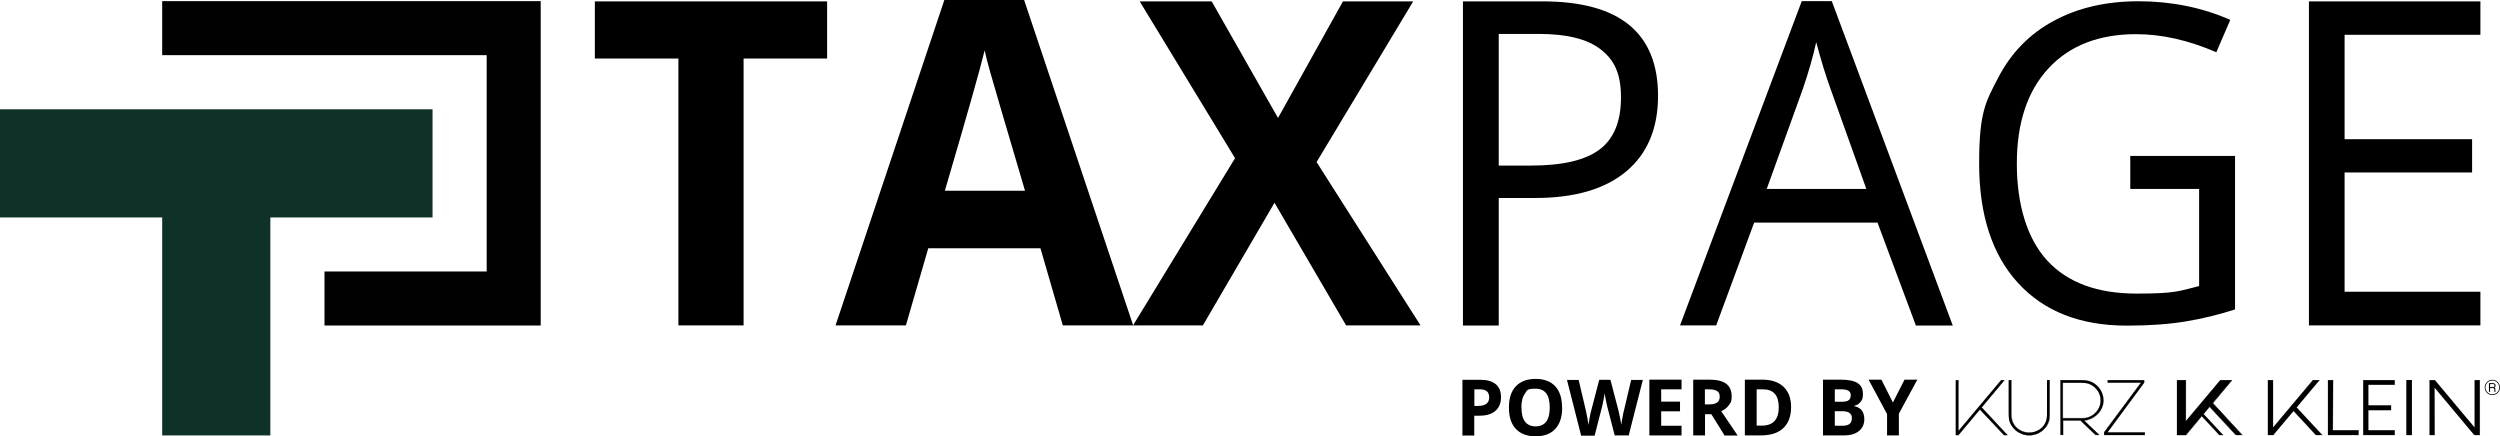
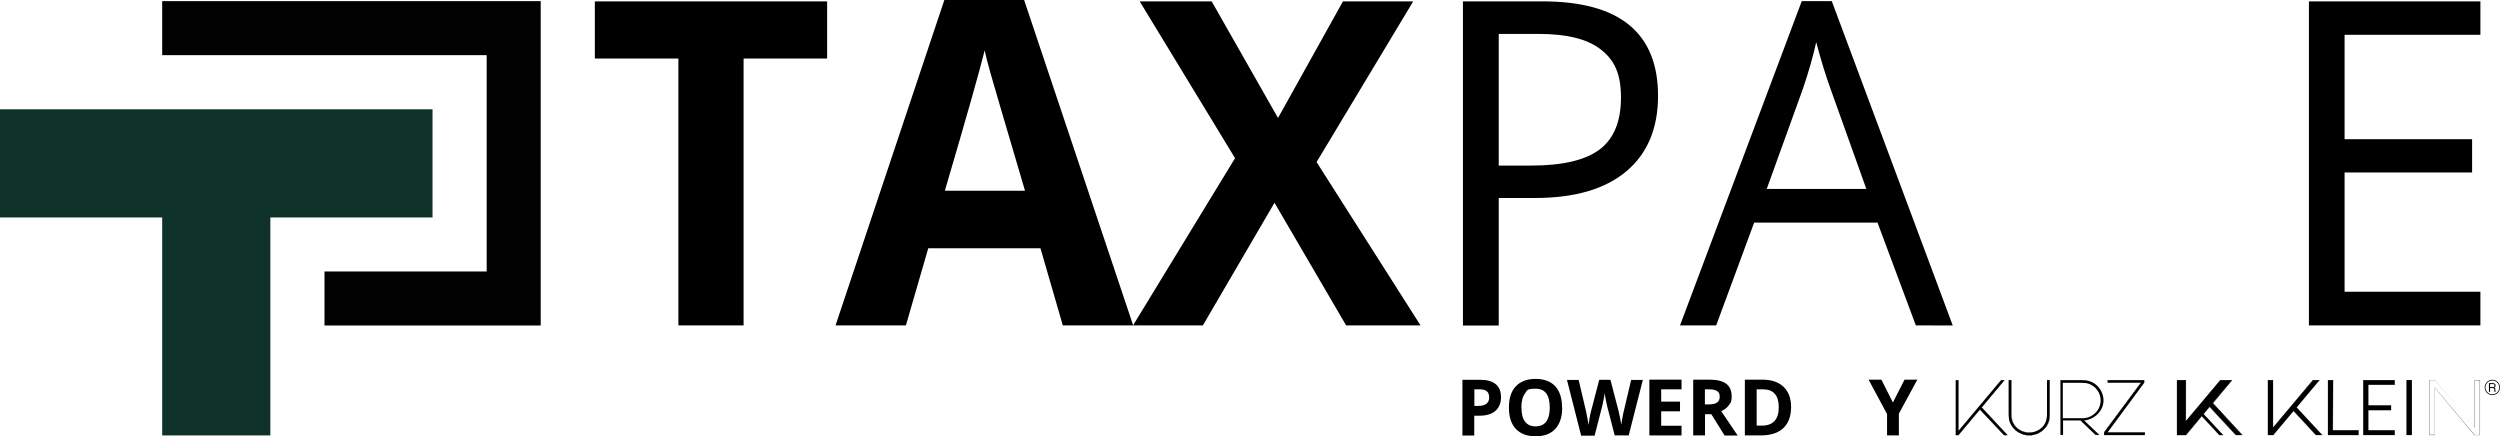
<svg xmlns="http://www.w3.org/2000/svg" data-name="Ebene 2" id="Ebene_2" version="1.1" viewBox="0 0 1990 347.2">
  <defs>
    <style>
      .cls-1, .cls-2, .cls-3, .cls-4 {
        stroke-width: 0px;
      }

      .cls-1, .cls-4 {
        fill: #000;
      }

      .cls-2 {
        fill: #010101;
      }

      .cls-3 {
        fill: #0e3227;
      }

      .cls-4 {
        fill-rule: evenodd;
      }
    </style>
  </defs>
  <g data-name="Ebene 1-2" id="Ebene_1-2">
    <g>
      <g>
        <polygon class="cls-2" points="430.4 .9 430.4 259.1 258.3 259.1 258.3 216.1 387.4 216.1 387.4 43.9 129.1 43.9 129.1 .9 430.4 .9" />
        <polygon class="cls-3" points="344.3 87 344.3 173.1 215.2 173.1 215.2 346.6 129.1 346.6 129.1 173.1 0 173.1 0 87 344.3 87" />
      </g>
      <g>
        <g>
          <path class="cls-1" d="M1194.8,316.1c0,4.8-1.5,8.4-4.5,11s-7.2,3.8-12.8,3.8h-4v15.8h-9.4v-44.4h14.2c5.4,0,9.5,1.2,12.3,3.5s4.2,5.8,4.2,10.4h0ZM1173.6,323.1h3.1c2.9,0,5.1-.6,6.5-1.7,1.4-1.1,2.2-2.8,2.2-5s-.6-3.8-1.8-4.9c-1.2-1-3.1-1.6-5.7-1.6h-4.3v13.2h0Z" />
          <path class="cls-1" d="M1243.5,324.4c0,7.4-1.8,13-5.5,17s-8.9,5.9-15.7,5.9-12-2-15.7-5.9-5.5-9.6-5.5-17,1.8-13,5.5-16.9c3.7-3.9,8.9-5.9,15.7-5.9s12.1,2,15.7,5.9c3.6,3.9,5.4,9.6,5.4,17h0ZM1211.1,324.4c0,5,.9,8.7,2.8,11.2,1.9,2.5,4.7,3.8,8.4,3.8,7.5,0,11.3-5,11.3-15s-3.7-15-11.2-15-6.6,1.3-8.5,3.8c-1.9,2.5-2.9,6.3-2.9,11.2h0Z" />
          <path class="cls-1" d="M1296,346.6h-10.7l-6-23.3c-.2-.8-.6-2.5-1.1-5.1s-.8-4.4-.9-5.2c-.1,1.1-.4,2.9-.9,5.3-.5,2.4-.9,4.1-1.1,5.2l-6,23.3h-10.7l-11.3-44.4h9.3l5.7,24.2c1,4.5,1.7,8.4,2.2,11.6.1-1.1.4-2.9.8-5.4.4-2.4.8-4.3,1.2-5.6l6.5-24.9h8.9l6.5,24.9c.3,1.1.6,2.8,1.1,5.1s.8,4.2,1,5.9c.2-1.6.5-3.5,1-5.9.4-2.4.8-4.3,1.2-5.7l5.7-24.2h9.3l-11.3,44.4h0Z" />
          <path class="cls-1" d="M1338.5,346.6h-25.6v-44.4h25.6v7.7h-16.2v9.8h15v7.7h-15v11.5h16.2v7.8h0Z" />
          <path class="cls-1" d="M1357.2,329.6v17h-9.4v-44.4h12.9c6,0,10.5,1.1,13.4,3.3,2.9,2.2,4.3,5.5,4.3,10s-.7,4.9-2.2,7c-1.4,2-3.5,3.6-6.1,4.8,6.7,10,11,16.4,13.1,19.4h-10.4l-10.6-17h-5,0ZM1357.2,321.9h3c3,0,5.2-.5,6.6-1.5,1.4-1,2.1-2.5,2.1-4.7s-.7-3.6-2.2-4.5c-1.4-.9-3.7-1.3-6.7-1.3h-2.9v12h0Z" />
          <path class="cls-1" d="M1425.7,324c0,7.3-2.1,12.9-6.2,16.8-4.2,3.9-10.2,5.8-18,5.8h-12.6v-44.4h13.9c7.2,0,12.9,1.9,16.9,5.7s6,9.2,6,16h0ZM1415.9,324.2c0-9.5-4.2-14.3-12.6-14.3h-5v28.9h4c9.1,0,13.6-4.9,13.6-14.6h0Z" />
-           <path class="cls-1" d="M1451.1,302.2h13.8c6.3,0,10.9.9,13.7,2.7s4.3,4.6,4.3,8.5-.6,4.8-1.9,6.5-2.9,2.7-5,3.1v.3c2.8.6,4.8,1.8,6.1,3.5,1.2,1.7,1.9,4,1.9,6.9,0,4-1.5,7.2-4.4,9.5-2.9,2.3-6.9,3.4-11.9,3.4h-16.6v-44.4h0ZM1460.5,319.8h5.5c2.6,0,4.4-.4,5.5-1.2,1.1-.8,1.7-2.1,1.7-3.9s-.6-2.9-1.9-3.7-3.2-1.1-5.9-1.1h-4.9v9.9ZM1460.5,327.3v11.6h6.1c2.6,0,4.5-.5,5.7-1.5,1.2-1,1.8-2.5,1.8-4.6,0-3.7-2.6-5.5-7.9-5.5h-5.8Z" />
          <path class="cls-1" d="M1506.7,320.5l9.3-18.3h10.2l-14.7,27.1v17.3h-9.4v-17l-14.7-27.4h10.2l9.2,18.3Z" />
        </g>
        <g>
-           <path class="cls-1" d="M1919.8,346.3h-4.2v-43.8h4.2v43.8ZM1915.8,346.2h3.8v-43.5h-3.8v43.5Z" />
          <rect class="cls-1" height="43.7" width="4" x="1915.7" y="302.6" />
          <rect class="cls-1" height="43.7" width="4" x="1915.7" y="302.6" />
          <path class="cls-4" d="M1615.3,346.5c7.8,0,14.3-5.5,15.8-12.1.3-1.5.4-3,.4-4.5v-27.3h-2.1v27.3c0,1.5-.1,3-.5,4.5-1.6,5.9-7.2,9.9-13.7,10-6.5,0-12-4-13.7-10-.4-1.5-.6-3-.5-4.5v-27.3h-2.1v27.3c0,1.5.1,3,.4,4.5,1.5,6.5,8,12.1,15.8,12.1Z" />
          <path class="cls-1" d="M1615.3,346.6c-7.4,0-14.2-5.2-15.8-12.1-.3-1.4-.4-2.9-.4-4.6v-27.4h2.2v27.4c0,1.5.1,3,.5,4.5,1.6,5.9,7.1,9.8,13.6,9.9,6.5,0,12-4,13.6-9.9.3-1.4.5-2.8.5-4.5v-27.4h2.2v27.4c0,1.6-.1,3.1-.4,4.6-1.7,6.9-8.5,12.1-15.9,12.1h0ZM1599.2,302.7v27.2c0,1.6.1,3.1.4,4.5,1.6,6.9,8.3,12,15.7,12s14.1-5.2,15.8-12c.3-1.4.4-2.9.4-4.5v-27.2h-1.9v27.2c0,1.7-.2,3.2-.5,4.6-1.7,5.9-7.2,10-13.8,10-6.6,0-12.1-4.1-13.7-10-.4-1.5-.6-3.1-.5-4.6v-27.2h-1.9,0Z" />
          <path class="cls-4" d="M1657,302.6h-16.9c0,0,0,43.6,0,43.6h2.1v-11.5h13.8c0,0,12,11.5,12,11.5h3.1l-12.1-11.5c8.2-.8,15.4-7.6,15.4-16-.1-8.3-6.4-15.3-14.7-16,0,0-1.2-.1-2.7-.1h0ZM1659.4,304.8c7.2.7,12.7,6.7,12.7,14,0,7.7-6.4,14-14.3,14.1h-15.8v-28.2h14.4c1.4,0,2.9.2,2.9.2h0Z" />
-           <path class="cls-1" d="M1671.3,346.3h-3.3s-12-11.4-12-11.4h-13.7c0,0,0,11.4,0,11.4h-2.2v-43.8h16.9c1.4,0,2.7.2,2.7.2,8.3.7,14.7,7.6,14.8,16.1,0,4-1.7,7.9-4.7,10.9-2.9,2.9-6.7,4.8-10.7,5.2l12.2,11.5h0ZM1668.1,346.2h2.9l-12.1-11.5h.2c4-.4,7.8-2.2,10.7-5.2,3-3,4.6-6.8,4.6-10.8-.1-8.4-6.4-15.2-14.7-15.9,0,0-1.2-.1-2.7-.1h-16.8c0,0,0,43.5,0,43.5h1.9v-11.5h13.9c0,0,0,0,0,0l12,11.4h0ZM1642.1,332.9h0v-28.4h14.5c1.4,0,2.9.2,2.9.2h0c7.2.7,12.8,6.8,12.8,14,0,3.7-1.5,7.3-4.2,9.9-2.7,2.7-6.3,4.2-10.1,4.2h-15.8ZM1642.2,332.7h15.7c3.8,0,7.4-1.5,10-4.2,2.7-2.6,4.2-6.1,4.2-9.8,0-7.2-5.5-13.1-12.7-13.9,0,0-1.5-.1-2.9-.2h-14.3v28.1h0Z" />
          <polygon class="cls-4" points="1677.8 302.6 1677.8 304.6 1704.2 304.6 1674.9 344.2 1674.9 346.3 1707.3 346.3 1707.3 344.2 1677.6 344.2 1706.8 304.6 1706.8 302.6 1677.8 302.6" />
          <path class="cls-1" d="M1707.3,346.3h-32.5v-2.2l29.2-39.4h-26.3v-2.2h29.1v2.2l-29.1,39.4h29.6v2.2h0ZM1675,346.2h32.2v-1.9h-29.7,0c0-.1,29.2-39.7,29.2-39.7v-2h-28.8v1.9h26.4,0c0,.1-29.2,39.7-29.2,39.7v2h0Z" />
-           <polygon class="cls-4" points="1969.6 346.3 1937.9 308.5 1938 346.3 1934 346.3 1934 302.6 1938.2 302.6 1969.9 340.4 1969.9 302.6 1973.9 302.6 1973.9 346.3 1969.6 346.3" />
          <path class="cls-1" d="M1974,346.3h-4.4s-31.5-37.6-31.5-37.6v37.6c0,0-4.1,0-4.1,0v-43.8h4.3s31.6,37.7,31.6,37.7v-37.7h4.2v43.8ZM1969.7,346.2h4.2v-43.5h-3.8v37.9-.2c-.1,0-31.8-37.8-31.8-37.8h-4.1v43.5h3.8v-37.9c0,0,0,.2,0,.2l31.7,37.7Z" />
          <polygon class="cls-4" points="1906.2 302.6 1881.2 302.6 1881.2 346.3 1906.2 346.3 1906.2 342.5 1885.2 342.5 1885.2 326.5 1903.3 326.5 1903.3 322.7 1885.2 322.7 1885.2 306.3 1906.2 306.3 1906.2 302.6" />
          <path class="cls-1" d="M1906.3,346.3h-25.2v-43.8h25.2v3.9h-21.1v16.2h18.1v3.9h-18.1v15.9h21v3.9h0ZM1881.3,346.2h24.8v-3.6h-21v-16.2h18.1v-3.6h-18.1c0,0,0-16.5,0-16.5h21.1v-3.6h-24.8v43.5h0Z" />
          <polygon class="cls-4" points="1853.1 302.6 1857.1 302.6 1856.9 342.5 1877.3 342.5 1877.3 346.3 1853.1 346.3 1853.1 302.6" />
          <path class="cls-1" d="M1877.4,346.3h-24.4v-43.8h4.2c0,0-.1,39.9-.1,39.9h20.4v3.9h0ZM1853.1,346.2h24.1v-3.6h-20.4c0,0,.1-39.9.1-39.9h-3.8v43.5h0Z" />
          <path class="cls-4" d="M1981.2,305v6.9h.9v-3h2.2c.2,0,.4,0,.6.1.1,0,.2.2.3.3s.1.2.2.4,0,.3.1.5c0,.2,0,.4,0,.5v.5c0,.1,0,.3,0,.4,0,.1,0,.2.1.3h1c-.1-.1-.2-.2-.2-.4,0-.2,0-.3-.1-.5,0-.2,0-.4,0-.5v-.5c0-.2,0-.3,0-.5s0-.3-.2-.4c0-.1-.2-.2-.3-.3-.1-.1-.3-.2-.5-.2h0c.4,0,.7-.3.9-.7s.3-.7.3-1.1-.2-1-.6-1.3c-.4-.4-1-.5-1.5-.5h-3.3c0-.1,0-.1,0-.1ZM1984,308.1h-1.9v-2.4h2.3c.4,0,.7,0,1,.3.3.4.4,1,.1,1.5,0,.1-.2.3-.4.4-.2.1-.3.2-.5.2-.2.1-.4.1-.6.1h0Z" />
          <path class="cls-1" d="M1983.9,314.5c-3.4,0-6.1-2.8-6.1-6.1s2.8-6.1,6.1-6.1,6.1,2.8,6.1,6.1-2.8,6.1-6.1,6.1ZM1983.9,302.9c-3,0-5.5,2.5-5.5,5.5s2.5,5.5,5.5,5.5,5.5-2.5,5.5-5.5-2.5-5.5-5.5-5.5Z" />
          <polygon class="cls-4" points="1809.6 346.3 1825.7 327.1 1843.5 346.3 1848.5 346.3 1828.1 324.3 1846.3 302.6 1841.1 302.6 1809.3 340.4 1809.3 302.6 1805.3 302.6 1805.3 346.3 1809.6 346.3" />
          <path class="cls-1" d="M1848.6,346.3h-5.2l-17.7-19.1-16.1,19.1h-4.4v-43.8h4.2v37.7l31.6-37.7h5.4c0,0-18.3,21.8-18.3,21.8l20.5,22h0ZM1843.5,346.2h4.8l-20.3-21.9h0s18.1-21.6,18.1-21.6h-5c0,0-31.8,37.9-31.8,37.9v-37.9h-3.8v43.5h4.2l16.1-19.2h0c0,0,17.8,19.2,17.8,19.2h0Z" />
          <polygon class="cls-4" points="1576 325.9 1595.2 346.3 1597.9 346.3 1577.4 324.2 1595.5 302.6 1592.8 302.6 1558.9 343 1558.9 302.6 1556.8 302.6 1556.8 346.3 1558.9 346.3 1576 325.9" />
          <path class="cls-1" d="M1558.9,346.4h-2.2v-43.8h2.2v40.2l33.8-40.2h2.9,0c0,.1-18.1,21.7-18.1,21.7l20.6,22.1h-3s-19.1-20.3-19.1-20.3l-17.1,20.4h0ZM1556.9,346.2h1.9l17.2-20.5h0c0,0,19.1,20.4,19.1,20.4h2.5l-20.4-22h0s18-21.5,18-21.5h-2.5l-34,40.5v-40.5h-1.9v43.5h0Z" />
          <polygon class="cls-4" points="1752.5 331.2 1766.6 346.3 1769.4 346.3 1753.9 329.6 1758.8 323.7 1779.8 346.3 1784.7 346.3 1761.2 320.8 1776.5 302.6 1767.3 302.6 1739.8 335.3 1739.9 302.6 1732.9 302.6 1732.9 346.3 1739.9 346.3 1752.5 331.2" />
          <path class="cls-1" d="M1784.9,346.3h-5.1s-20.9-22.5-20.9-22.5l-4.8,5.8,15.6,16.8h-3s-14.1-15-14.1-15l-12.5,15h-7.2v-43.8h7.2c0,0,0,32.6,0,32.6l27.4-32.6h9.4,0c0,.1-15.3,18.3-15.3,18.3l23.6,25.5h0ZM1779.8,346.2h4.7l-23.5-25.3h0s15.2-18.1,15.2-18.1h-9l-27.6,32.8v-32.8c0,0-6.8,0-6.8,0v43.5h6.9l12.6-15.1h0c0,0,14.1,15.1,14.1,15.1h2.6l-15.5-16.6h0s5-6,5-6h0c0,0,21,22.6,21,22.6h0Z" />
        </g>
      </g>
      <g>
        <path class="cls-1" d="M591.9,259h-51.9V46.6h-66.5V1.1h184.9v45.5h-66.5v212.5h0Z" />
        <path class="cls-1" d="M846,259l-17.8-61.4h-89.3l-17.8,61.4h-56L751.7,0h63.5l86.8,259h-56,0ZM815.9,151.8c-16.4-55.6-25.7-87.1-27.7-94.4-2.1-7.3-3.5-13.1-4.4-17.3-3.7,15.1-14.2,52.3-31.7,111.7h63.8,0Z" />
        <path class="cls-1" d="M1130.8,259h-59.3l-57-97.6-57,97.6h-55.6l81.2-133.1L907.2,1.1h57.3l52.8,92.8L1069,1.1h55.9l-76.9,127.9,82.8,130.1h0Z" />
        <path class="cls-1" d="M1319.8,76.2c0,26.1-8.5,46.2-25.4,60.3s-41.1,21.1-72.6,21.1h-28.8v101.5h-28.5V1.1h63.5c61.2,0,91.8,25.1,91.8,75.2ZM1193,131.8h25.6c25.2,0,43.5-4.3,54.8-12.9,11.3-8.6,16.9-22.3,16.9-41.3s-5.3-29.8-15.9-38.1c-10.6-8.4-27.1-12.5-49.6-12.5h-31.8v104.8h0Z" />
-         <path class="cls-1" d="M1525,259l-30.5-81.8h-98.2l-30.2,81.8h-28.8L1434.2.9h23.9l96.3,258.2h-29.5,0ZM1485.6,150.4l-28.5-79.7c-3.7-10.1-7.5-22.5-11.4-37.1-2.5,11.3-6,23.6-10.6,37.1l-28.8,79.7h79.2,0Z" />
-         <path class="cls-1" d="M1695.8,124.1h83.3v122.2c-13,4.2-26.1,7.4-39.5,9.6-13.4,2.2-28.9,3.3-46.6,3.3-37.1,0-65.9-11.3-86.6-33.9-20.7-22.6-31-54.3-31-95.1s5.1-49,15.3-68.6,24.9-34.7,44.1-45c19.2-10.4,41.7-15.6,67.5-15.6s50.5,4.9,73,14.8l-11.1,25.8c-22.1-9.6-43.4-14.4-63.8-14.4-29.8,0-53.1,9.1-69.9,27.3-16.8,18.2-25.1,43.5-25.1,75.8s8.1,59.6,24.2,77.1,39.8,26.3,71.1,26.3,33.6-2,49.8-6v-77.3h-54.8v-26.1Z" />
+         <path class="cls-1" d="M1525,259l-30.5-81.8h-98.2l-30.2,81.8h-28.8L1434.2.9h23.9l96.3,258.2ZM1485.6,150.4l-28.5-79.7c-3.7-10.1-7.5-22.5-11.4-37.1-2.5,11.3-6,23.6-10.6,37.1l-28.8,79.7h79.2,0Z" />
        <path class="cls-1" d="M1974.4,259h-136.5V1.1h136.5v26.6h-108.1v83.1h101.5v26.5h-101.5v94.9h108.1v26.8h0Z" />
      </g>
    </g>
  </g>
</svg>